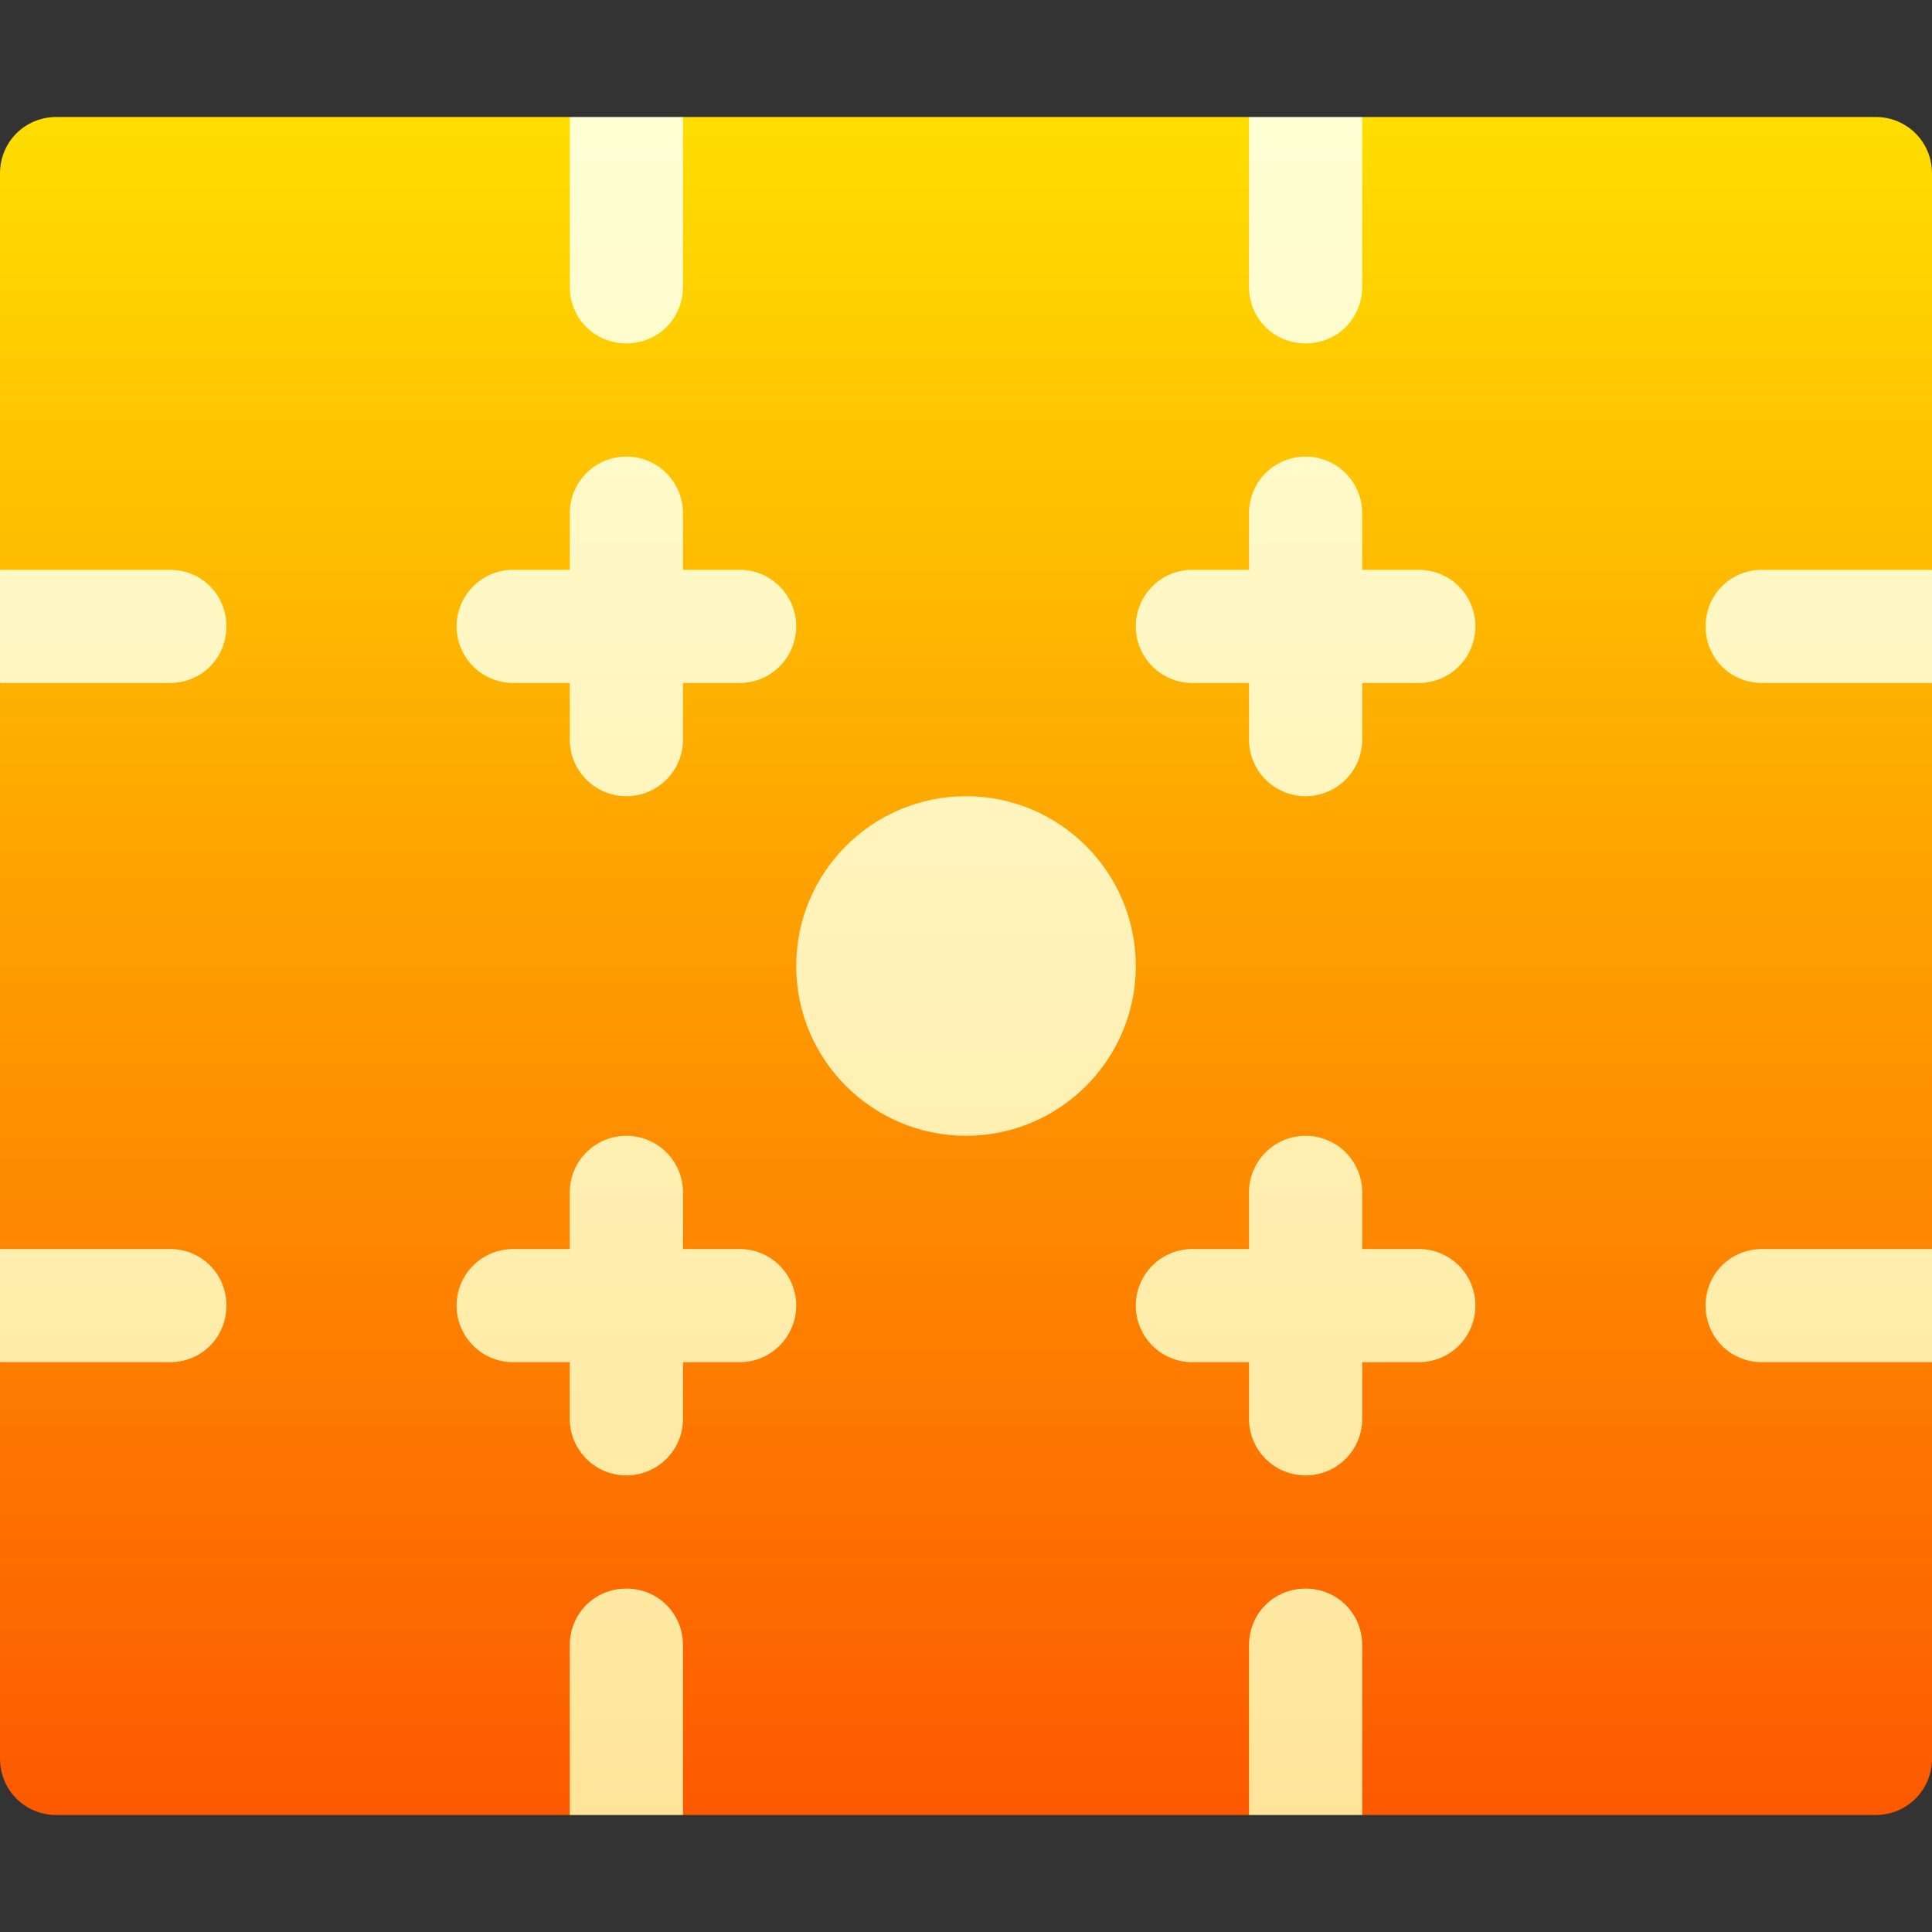
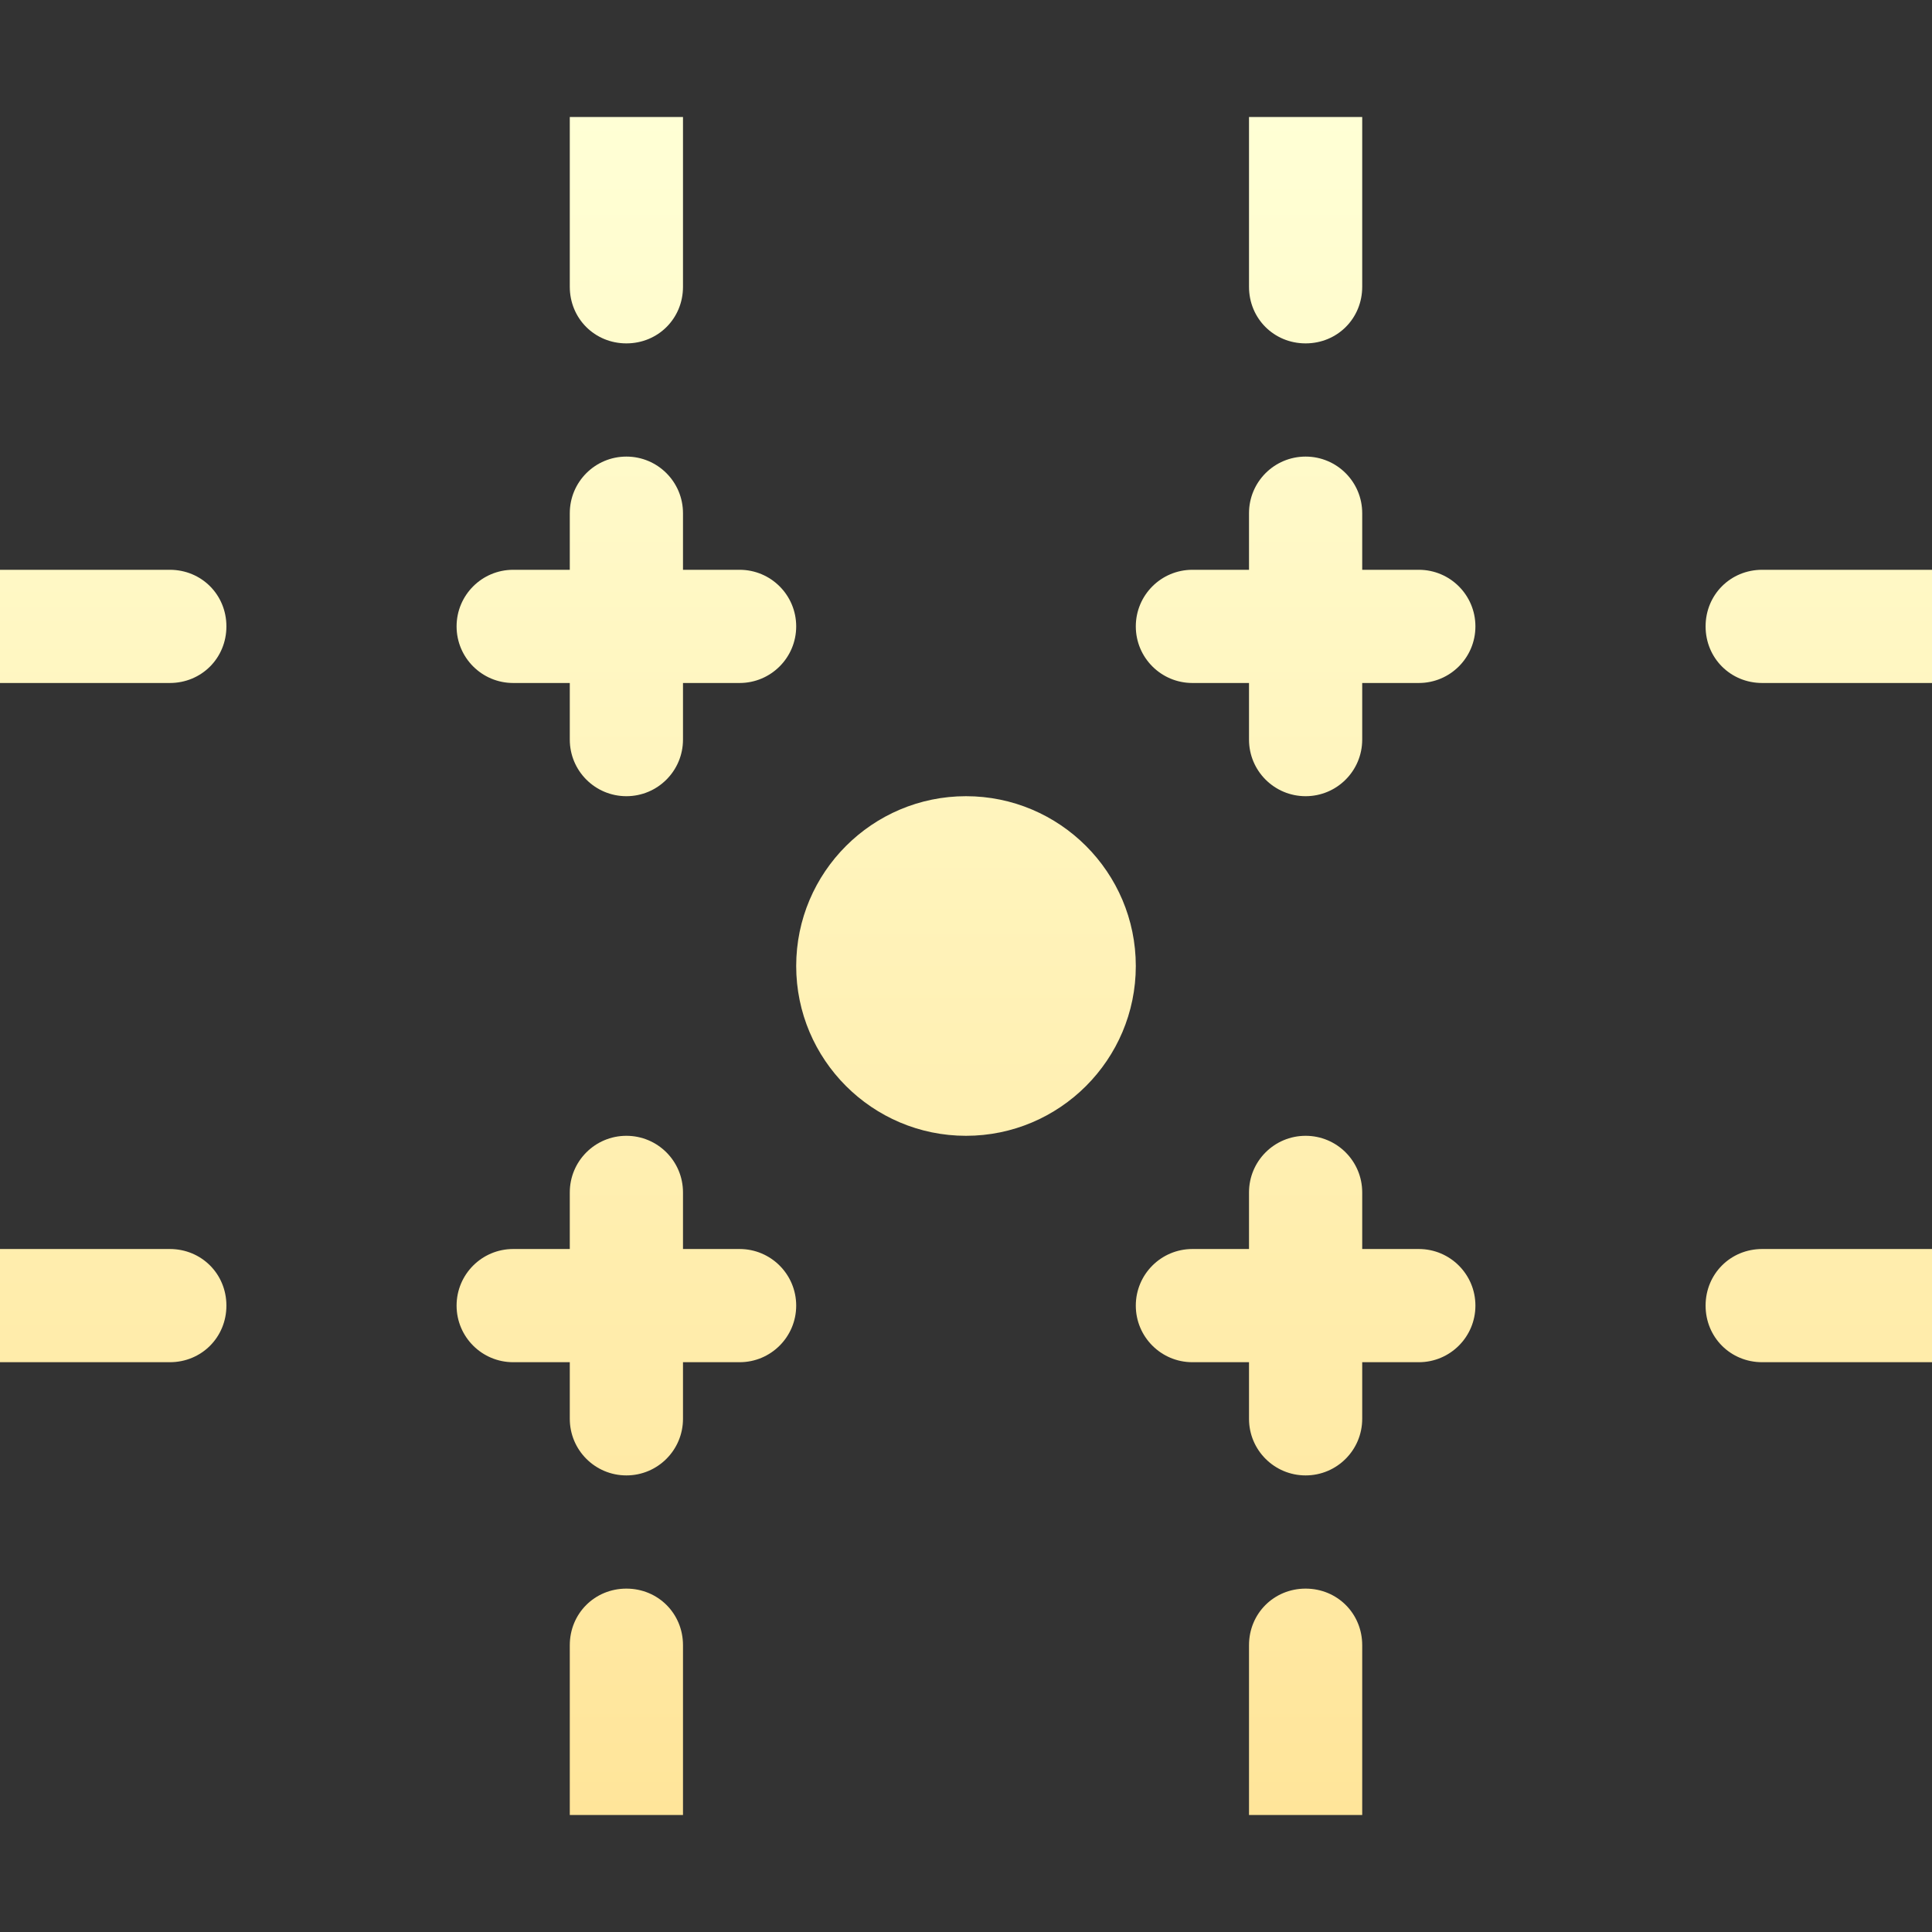
<svg xmlns="http://www.w3.org/2000/svg" width="64" height="64" viewBox="0 0 64 64" fill="none">
  <rect x="0" y="0" width="64" height="64" fill="#333333" stroke="none" />
-   <path d="M64 5.75C64 4.7 63.175 3.875 62.125 3.875H45.125L43.25 7.625L41.375 3.875H22.625L20.75 7.625L18.875 3.875H1.875C0.825 3.875 0 4.7 0 5.75V18.875L3.75 20.75L0 22.625V41.375L3.75 43.25L0 45.125V58.25C0 59.3 0.825 60.125 1.875 60.125H18.875L20.75 56.375L22.625 60.125H41.375L43.25 56.375L45.125 60.125H62.125C63.175 60.125 64 59.3 64 58.25V45.125L60.25 43.25L64 41.375V22.625L60.25 20.75L64 18.875V5.75Z" fill="url(#paint0_linear_1002_33)" />
  <path d="M17 22.625H18.875V24.5C18.875 25.536 19.714 26.375 20.75 26.375C21.786 26.375 22.625 25.536 22.625 24.5V22.625H24.5C25.536 22.625 26.375 21.786 26.375 20.75C26.375 19.714 25.536 18.875 24.5 18.875H22.625V17C22.625 15.964 21.786 15.125 20.75 15.125C19.714 15.125 18.875 15.964 18.875 17V18.875H17C15.964 18.875 15.125 19.714 15.125 20.75C15.125 21.786 15.964 22.625 17 22.625ZM47 18.875H45.125V17C45.125 15.964 44.286 15.125 43.25 15.125C42.214 15.125 41.375 15.964 41.375 17V18.875H39.5C38.464 18.875 37.625 19.714 37.625 20.75C37.625 21.786 38.464 22.625 39.5 22.625H41.375V24.5C41.375 25.536 42.214 26.375 43.25 26.375C44.286 26.375 45.125 25.536 45.125 24.5V22.625H47C48.036 22.625 48.875 21.786 48.875 20.75C48.875 19.714 48.036 18.875 47 18.875ZM24.5 41.375H22.625V39.5C22.625 38.464 21.786 37.625 20.75 37.625C19.714 37.625 18.875 38.464 18.875 39.5V41.375H17C15.964 41.375 15.125 42.214 15.125 43.25C15.125 44.286 15.964 45.125 17 45.125H18.875V47C18.875 48.036 19.714 48.875 20.75 48.875C21.786 48.875 22.625 48.036 22.625 47V45.125H24.5C25.536 45.125 26.375 44.286 26.375 43.25C26.375 42.214 25.536 41.375 24.5 41.375ZM47 41.375H45.125V39.5C45.125 38.464 44.286 37.625 43.25 37.625C42.214 37.625 41.375 38.464 41.375 39.5V41.375H39.5C38.464 41.375 37.625 42.214 37.625 43.25C37.625 44.286 38.464 45.125 39.5 45.125H41.375V47C41.375 48.036 42.214 48.875 43.25 48.875C44.286 48.875 45.125 48.036 45.125 47V45.125H47C48.036 45.125 48.875 44.286 48.875 43.25C48.875 42.214 48.036 41.375 47 41.375ZM20.75 52.625C19.7 52.625 18.875 53.45 18.875 54.5V60.125H22.625V54.5C22.625 53.45 21.8 52.625 20.75 52.625ZM43.25 52.625C42.2 52.625 41.375 53.45 41.375 54.5V60.125H45.125V54.5C45.125 53.45 44.3 52.625 43.25 52.625ZM20.75 11.375C21.8 11.375 22.625 10.55 22.625 9.5V3.875H18.875V9.5C18.875 10.55 19.7 11.375 20.75 11.375ZM43.25 11.375C44.3 11.375 45.125 10.55 45.125 9.5V3.875H41.375V9.5C41.375 10.55 42.2 11.375 43.25 11.375ZM5.625 18.875H0V22.625H5.625C6.675 22.625 7.5 21.8 7.5 20.75C7.5 19.7 6.675 18.875 5.625 18.875ZM5.625 41.375H0V45.125H5.625C6.675 45.125 7.5 44.3 7.5 43.25C7.5 42.2 6.675 41.375 5.625 41.375ZM58.375 18.875C57.325 18.875 56.5 19.7 56.5 20.75C56.5 21.8 57.325 22.625 58.375 22.625H64V18.875H58.375ZM56.5 43.25C56.5 44.3 57.325 45.125 58.375 45.125H64V41.375H58.375C57.325 41.375 56.5 42.2 56.5 43.25ZM32 26.375C28.898 26.375 26.375 28.898 26.375 32C26.375 35.102 28.898 37.625 32 37.625C35.102 37.625 37.625 35.102 37.625 32C37.625 28.898 35.102 26.375 32 26.375Z" fill="url(#paint1_linear_1002_33)" />
  <defs>
    <linearGradient id="paint0_linear_1002_33" x1="32" y1="60.125" x2="32" y2="3.875" gradientUnits="userSpaceOnUse">
      <stop stop-color="#FD5900" />
      <stop offset="1" stop-color="#FFDE00" />
    </linearGradient>
    <linearGradient id="paint1_linear_1002_33" x1="32" y1="60.125" x2="32" y2="3.875" gradientUnits="userSpaceOnUse">
      <stop stop-color="#FFE59A" />
      <stop offset="1" stop-color="#FFFFD5" />
    </linearGradient>
  </defs>
</svg>